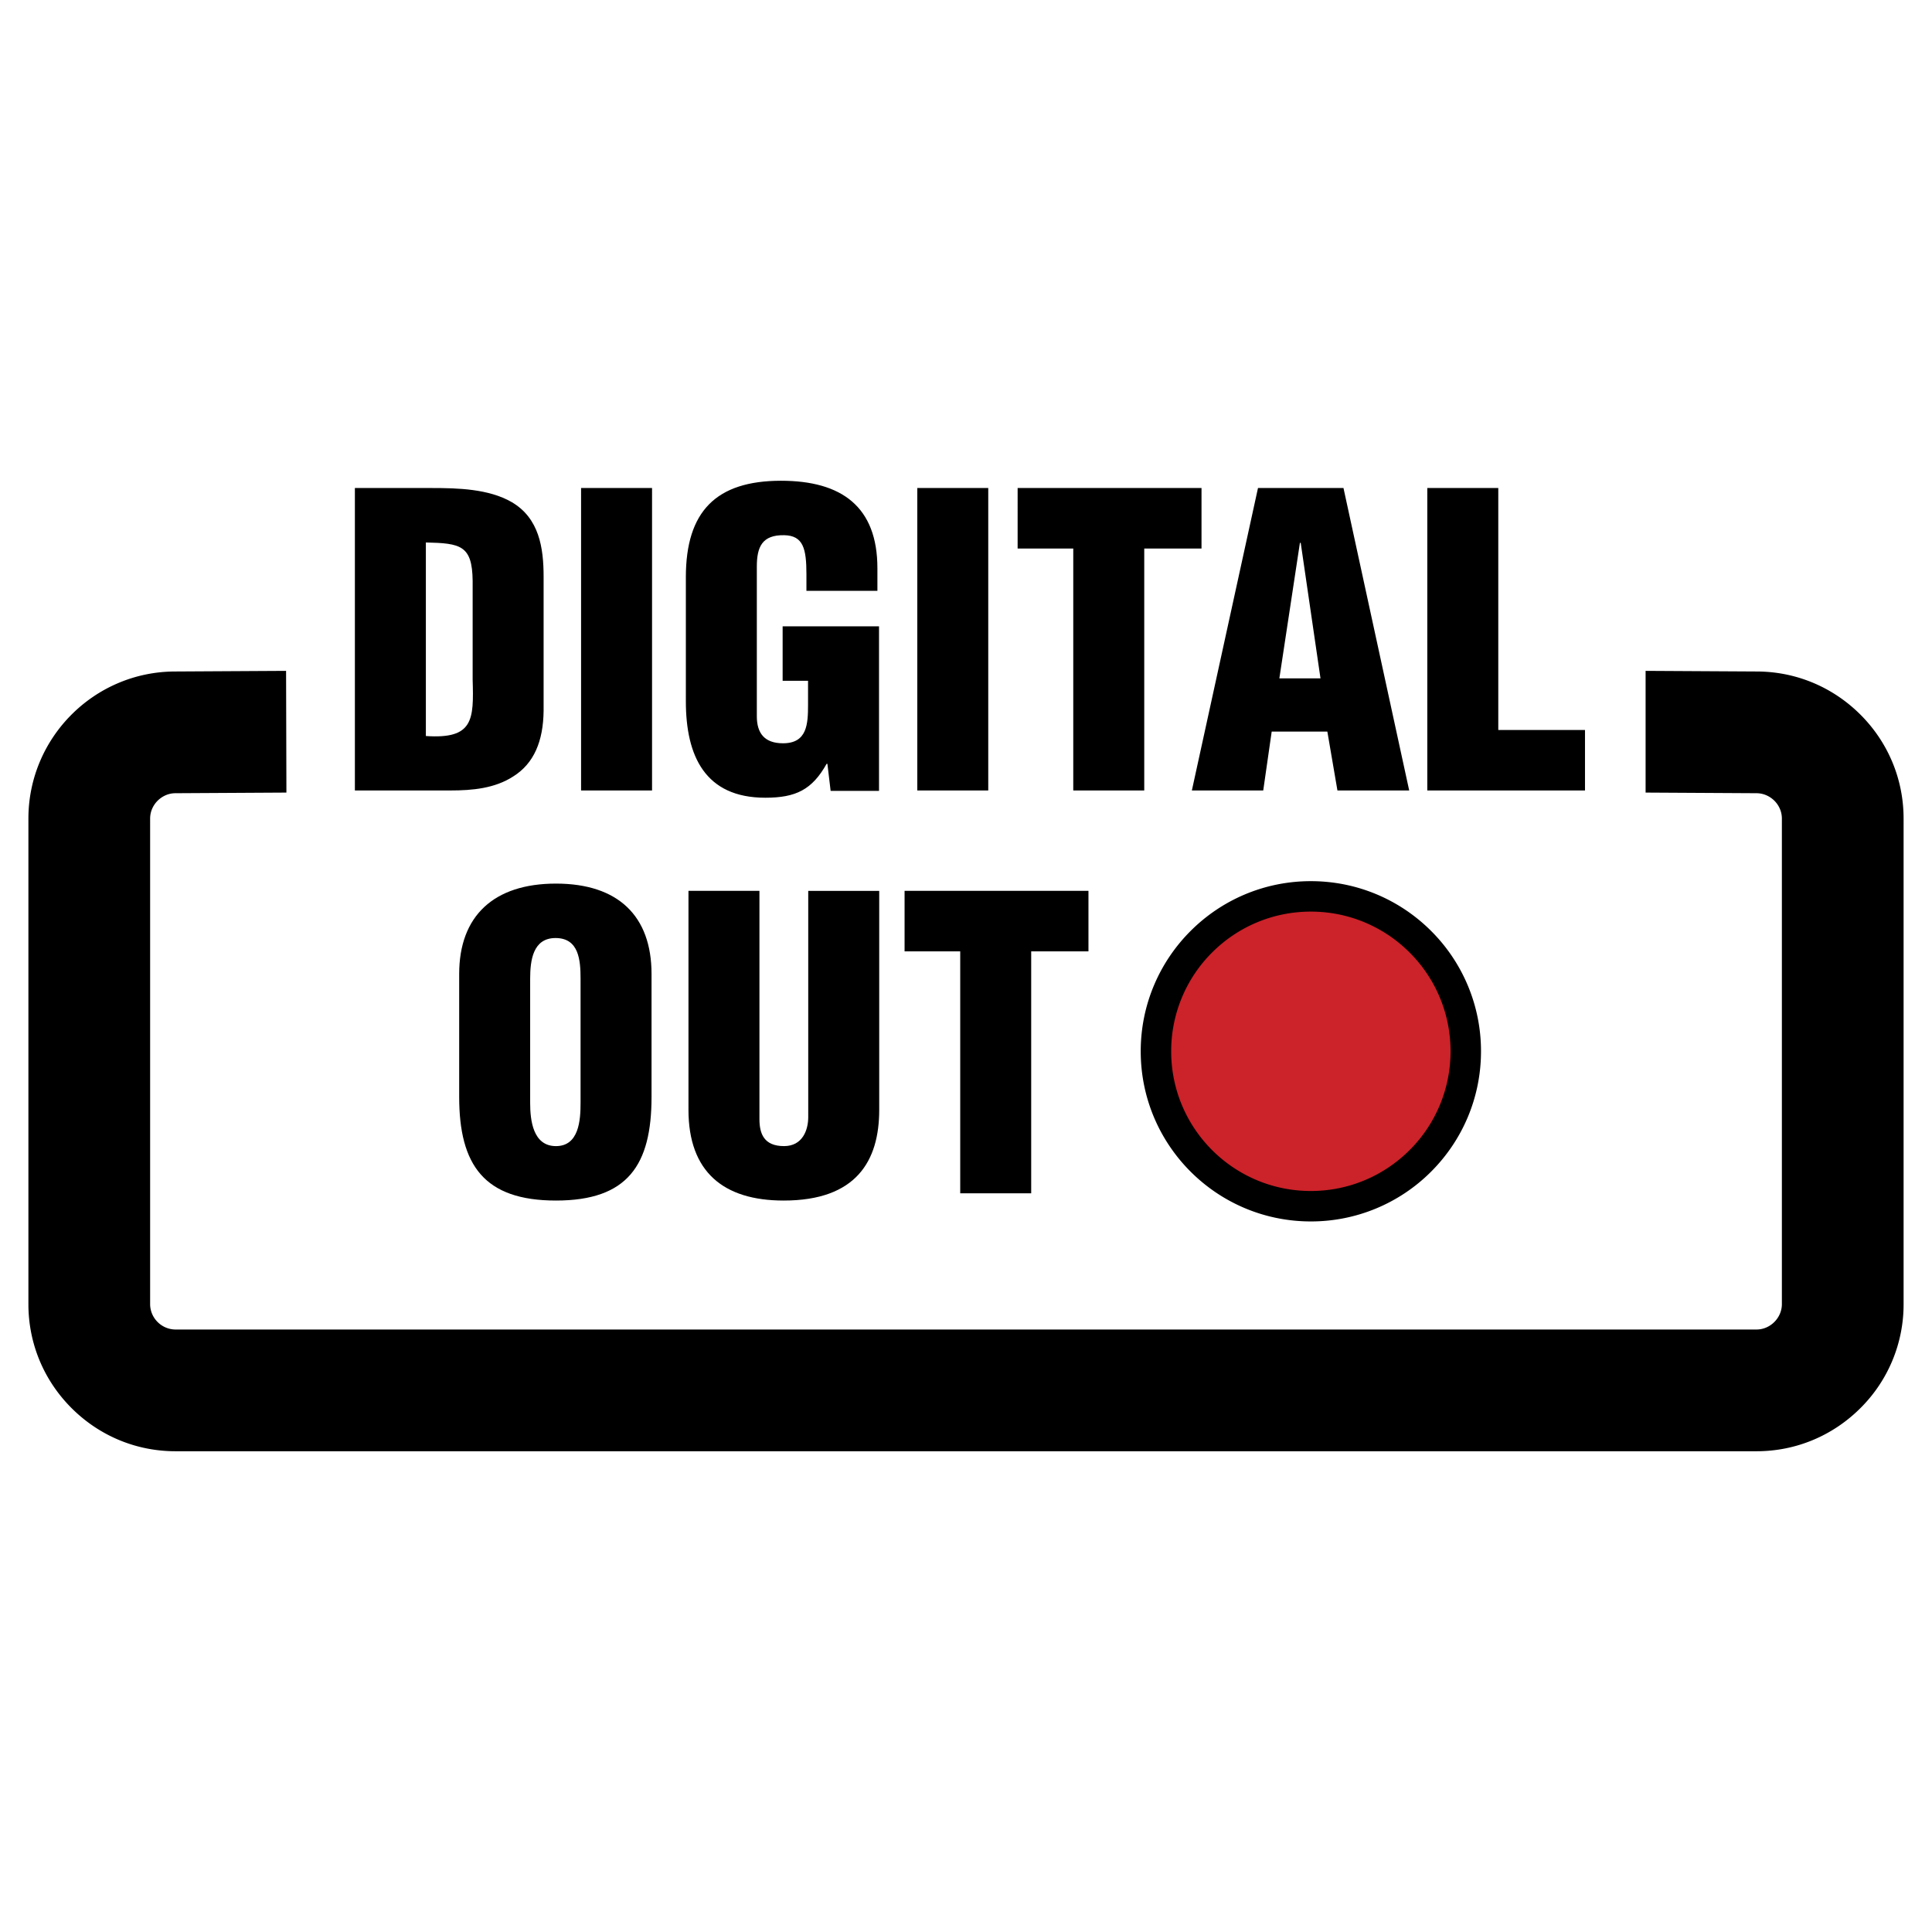
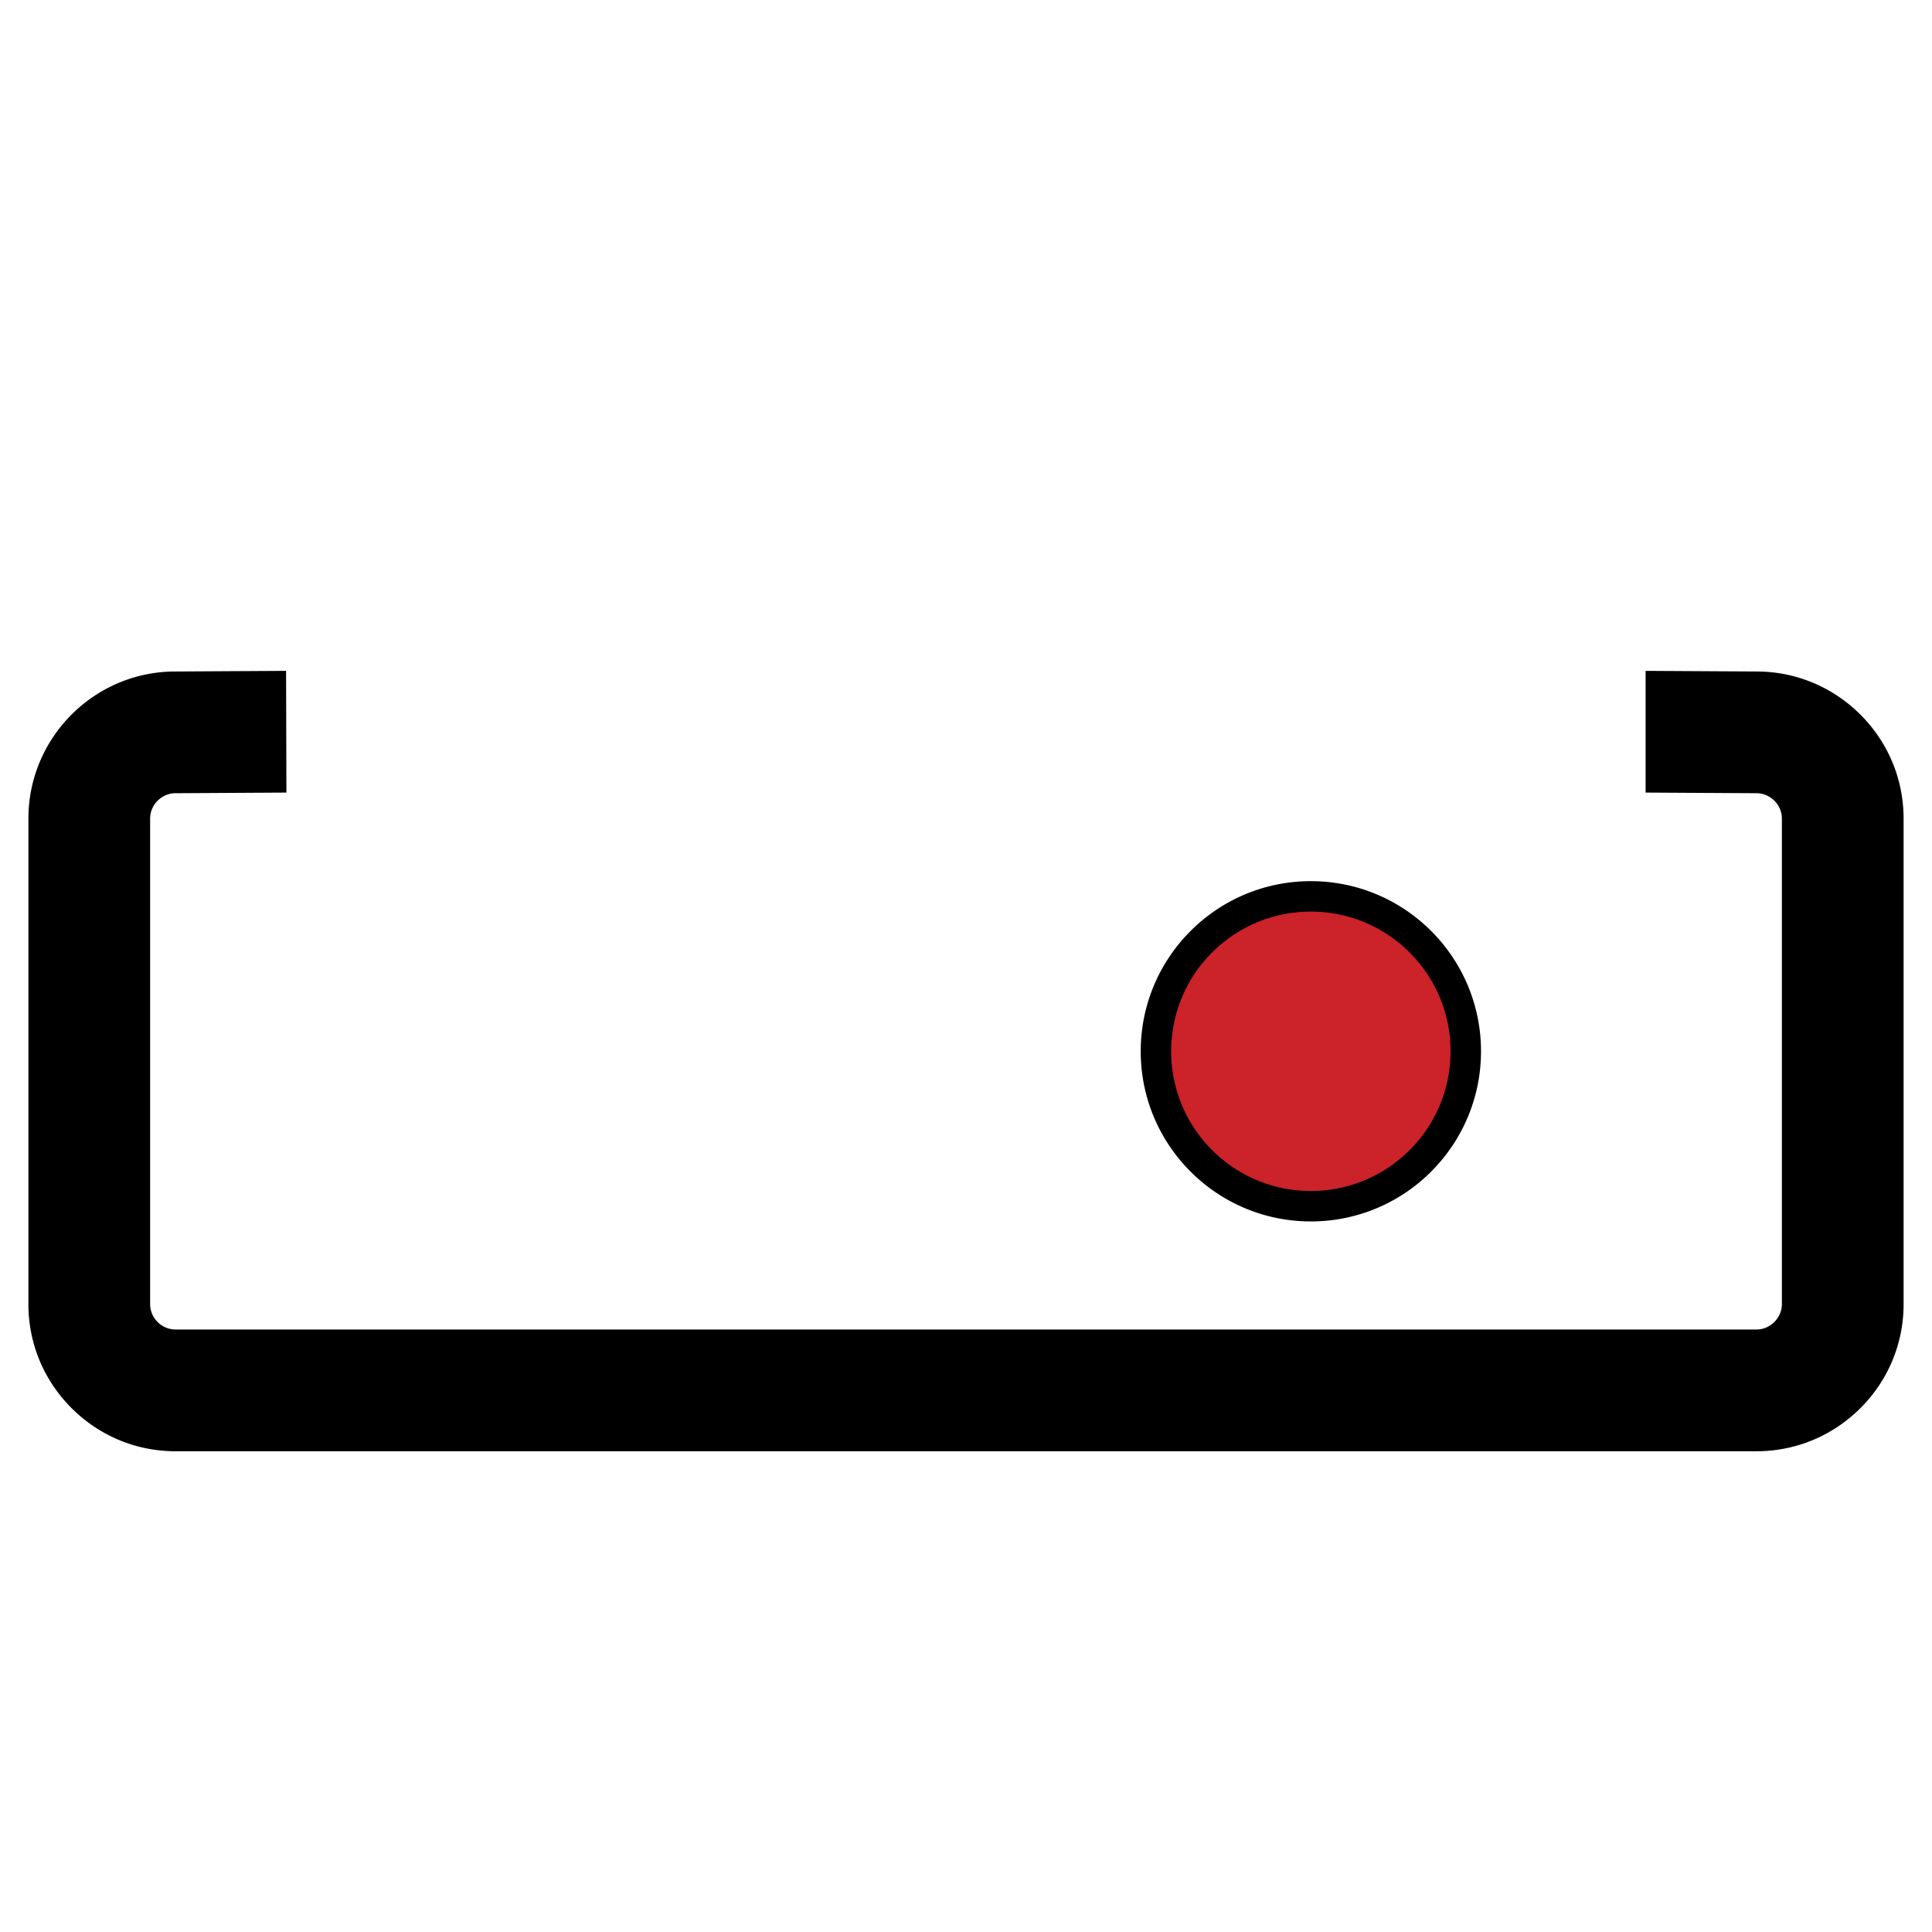
<svg xmlns="http://www.w3.org/2000/svg" width="2500" height="2500" viewBox="0 0 192.756 192.756">
-   <path fill-rule="evenodd" clip-rule="evenodd" fill="#fff" d="M0 0h192.756v192.756H0V0z" />
  <path d="M28.542 66.932l-11.047.063c-8.079 0-14.661 6.584-14.661 14.679v48.439c0 3.912 1.527 7.596 4.305 10.373 2.778 2.775 6.461 4.305 10.371 4.305h157.736c3.91 0 7.592-1.529 10.371-4.305a14.577 14.577 0 0 0 4.305-10.373V81.674c0-3.913-1.527-7.596-4.305-10.374-2.779-2.774-6.461-4.305-10.371-4.305l-11.064-.063v12.144l11.049.063c.914 0 1.518.471 1.801.75.279.279.746.883.746 1.785v48.439c0 1.375-1.16 2.533-2.531 2.533H17.51a2.539 2.539 0 0 1-1.785-.748 2.528 2.528 0 0 1-.747-1.785V81.674c0-.902.468-1.506.747-1.785.282-.279.887-.75 1.785-.75l11.065-.063-.033-12.144z" fill-rule="evenodd" clip-rule="evenodd" />
-   <path d="M35.407 78.865V48.69h7.685c2.574 0 5.673.08 7.966 1.408 2.736 1.609 3.178 4.546 3.178 7.443v13.398c-.04 3.018-.965 5.23-3.017 6.518-1.851 1.207-4.104 1.408-6.277 1.408h-9.535zm7.082-5.432c4.747.322 4.787-1.609 4.667-5.632v-9.857c-.041-3.541-1.207-3.742-4.667-3.822v19.311zM57.974 78.865V48.69h7.081v30.175h-7.081zM82.872 78.905l-.322-2.695h-.081c-1.448 2.575-3.058 3.379-6.115 3.379-5.995 0-7.926-4.144-7.926-9.616V57.581c0-6.558 3.017-9.616 9.495-9.616 6.035 0 9.616 2.575 9.616 8.731v2.253h-7.081V57.3c0-2.575-.322-3.863-2.213-3.903-2.213-.04-2.736 1.167-2.736 3.138v14.927c0 1.69.764 2.695 2.615 2.695 2.414 0 2.495-1.931 2.495-3.862v-2.374h-2.535V62.49H87.7v16.415h-4.828zM91.518 78.865V48.69h7.08v30.175h-7.08zM101.529 48.69h18.346v6.035h-5.713v24.14h-7.082v-24.14h-5.551V48.69zM118.912 78.865l6.598-30.175h8.529l6.557 30.175h-7.16l-1.006-5.875h-5.553l-.844 5.875h-7.121zm10.861-24.703h-.08l-2.051 13.518h4.104l-1.973-13.518zM142.402 78.865V48.69h7.082v24.14h8.651v6.035h-15.733zM65.004 109.439c0 6.801-2.374 10.34-9.535 10.34-7.162 0-9.656-3.539-9.656-10.34V97.17c0-5.794 3.46-9.013 9.656-9.013 6.195 0 9.535 3.219 9.535 9.013v12.269zm-7.081-11.787c0-1.851-.161-4.064-2.495-4.064-2.253 0-2.534 2.213-2.534 4.064v12.391c0 1.73.281 4.305 2.575 4.305 2.293 0 2.454-2.574 2.454-4.305V97.652zM68.688 88.881h7.082v22.771c0 1.449.442 2.695 2.454 2.695 1.851 0 2.414-1.609 2.414-2.896v-22.57h7.082v21.845c0 5.111-2.293 9.053-9.535 9.053-5.995 0-9.496-2.855-9.496-9.053V88.881h-.001zM90.25 88.881h18.346v6.036h-5.713v24.14h-7.081v-24.14H90.25v-6.036z" fill-rule="evenodd" clip-rule="evenodd" />
  <path d="M130.785 120.344c8.537 0 15.457-6.92 15.457-15.455 0-8.537-6.92-15.457-15.457-15.457-8.535 0-15.455 6.919-15.455 15.457 0 8.535 6.92 15.455 15.455 15.455z" fill-rule="evenodd" clip-rule="evenodd" fill="#cc2229" />
  <path d="M130.785 118.826c3.85 0 7.334-1.561 9.855-4.082a13.89 13.89 0 0 0 4.082-9.855c0-3.85-1.559-7.336-4.082-9.856-2.521-2.522-6.006-4.082-9.855-4.082s-7.334 1.56-9.855 4.082a13.898 13.898 0 0 0-4.082 9.856c0 7.697 6.24 13.937 13.937 13.937zm0 3.037c-9.375 0-16.975-7.6-16.975-16.975 0-4.688 1.9-8.932 4.973-12.003 3.07-3.071 7.314-4.972 12.002-4.972s8.932 1.9 12.002 4.972a16.92 16.92 0 0 1 4.973 12.003c0 4.686-1.9 8.93-4.973 12.002a16.92 16.92 0 0 1-12.002 4.973z" />
</svg>